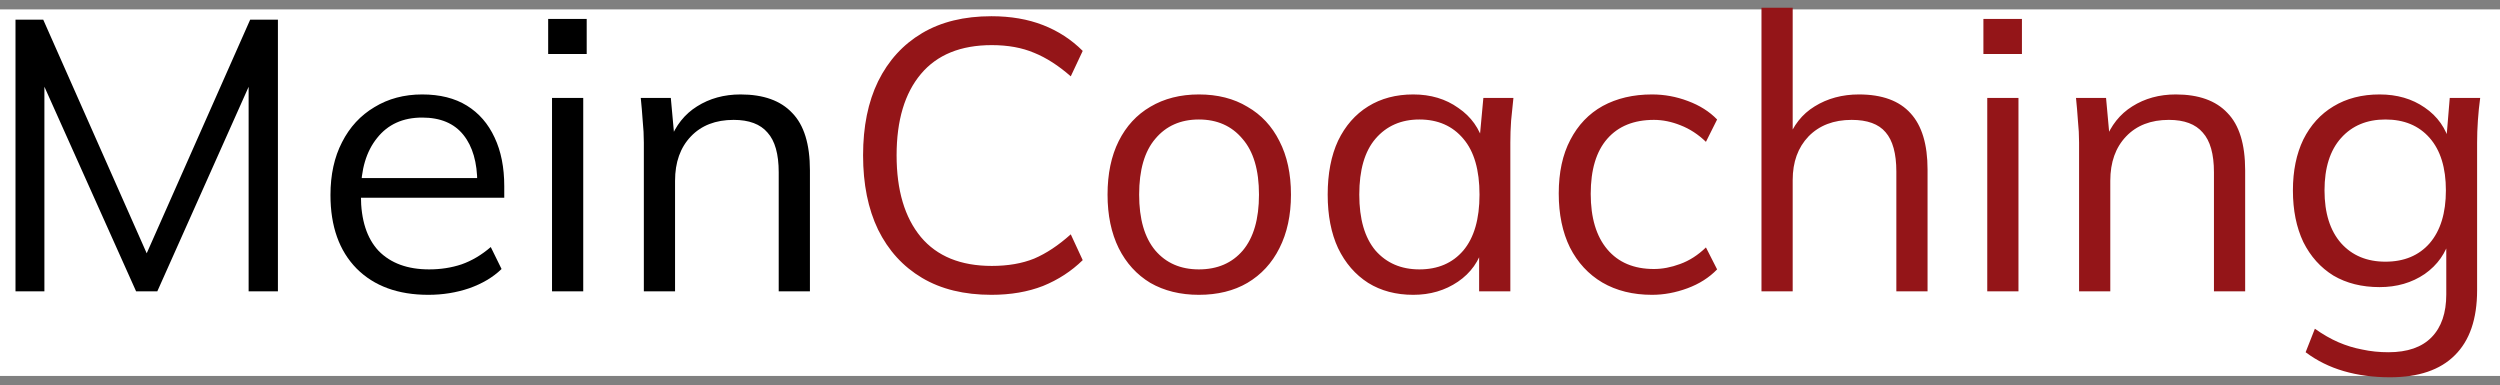
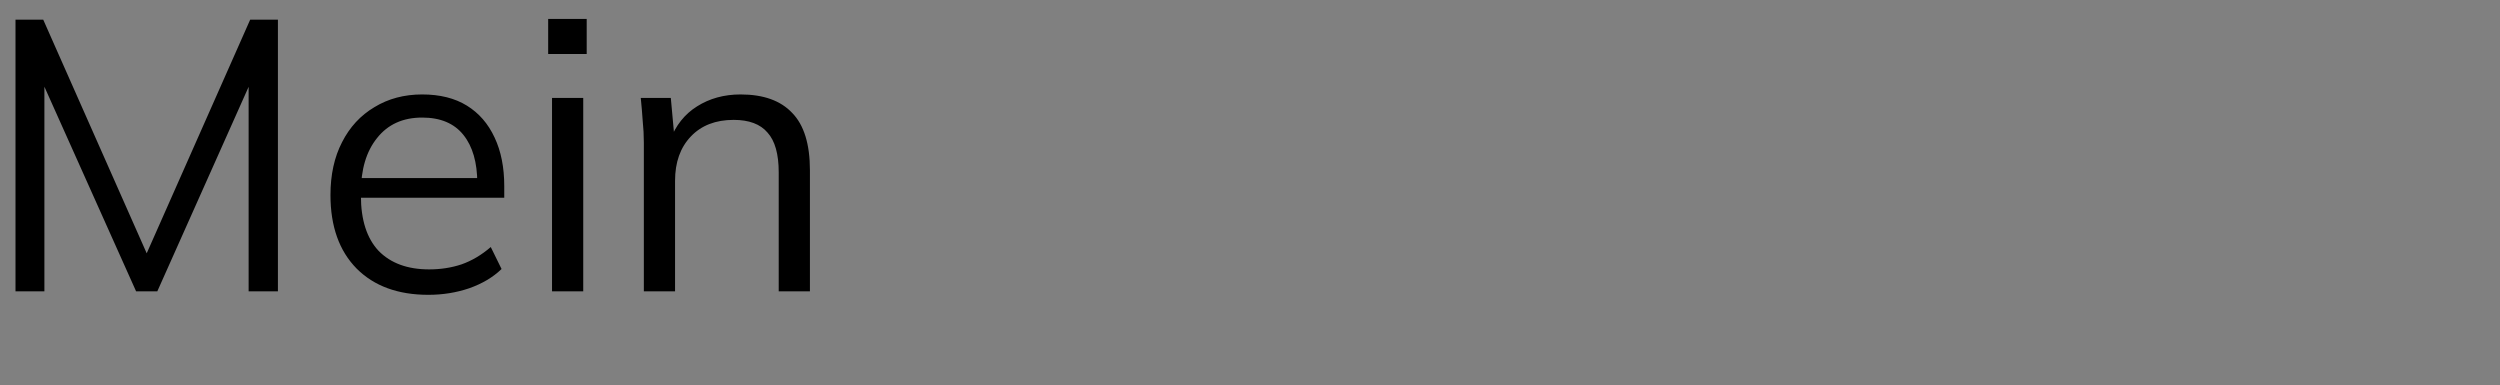
<svg xmlns="http://www.w3.org/2000/svg" width="266" height="41" viewBox="0 0 266 41" fill="none">
  <rect x="0" y="0" width="266" height="41" fill="#808080" stroke="none" />
-   <rect width="266" height="39" transform="translate(0 1)" fill="white" />
  <path d="M1.649 31V2.095H4.601L16.204 28.294H15.015L26.618 2.095H29.57V31H26.454V6.482H27.684L16.737 31H14.482L3.494 6.482H4.724V31H1.649ZM45.576 31.369C42.351 31.369 39.809 30.44 37.95 28.581C36.092 26.695 35.162 24.085 35.162 20.75C35.162 18.591 35.572 16.718 36.392 15.133C37.212 13.52 38.36 12.277 39.836 11.402C41.312 10.5 43.007 10.049 44.92 10.049C46.806 10.049 48.392 10.445 49.676 11.238C50.961 12.031 51.945 13.165 52.628 14.641C53.312 16.09 53.653 17.812 53.653 19.807V21.037H37.704V18.946H51.48L50.783 19.479C50.783 17.292 50.291 15.584 49.307 14.354C48.323 13.124 46.861 12.509 44.92 12.509C42.87 12.509 41.271 13.233 40.123 14.682C38.975 16.103 38.401 18.03 38.401 20.463V20.832C38.401 23.401 39.03 25.356 40.287 26.695C41.572 28.007 43.362 28.663 45.658 28.663C46.888 28.663 48.036 28.485 49.102 28.13C50.196 27.747 51.234 27.132 52.218 26.285L53.366 28.622C52.464 29.497 51.316 30.18 49.922 30.672C48.556 31.137 47.107 31.369 45.576 31.369ZM58.735 31V10.418H62.056V31H58.735ZM58.325 5.744V2.013H62.425V5.744H58.325ZM68.505 31V15.174C68.505 14.409 68.464 13.63 68.382 12.837C68.327 12.017 68.259 11.211 68.177 10.418H71.375L71.785 14.928H71.293C71.894 13.343 72.851 12.14 74.163 11.32C75.502 10.473 77.046 10.049 78.796 10.049C81.228 10.049 83.06 10.705 84.29 12.017C85.547 13.302 86.176 15.338 86.176 18.126V31H82.855V18.331C82.855 16.39 82.458 14.983 81.666 14.108C80.9 13.206 79.698 12.755 78.058 12.755C76.144 12.755 74.627 13.343 73.507 14.518C72.386 15.693 71.826 17.265 71.826 19.233V31H68.505Z" fill="black" />
-   <path d="M105.484 31.369C102.587 31.369 100.127 30.768 98.104 29.565C96.081 28.362 94.523 26.654 93.43 24.44C92.364 22.226 91.831 19.588 91.831 16.527C91.831 13.466 92.364 10.842 93.43 8.655C94.523 6.441 96.081 4.733 98.104 3.53C100.127 2.327 102.587 1.726 105.484 1.726C107.534 1.726 109.365 2.04 110.978 2.669C112.591 3.298 113.998 4.213 115.201 5.416L113.93 8.122C112.618 6.974 111.32 6.14 110.035 5.621C108.75 5.074 107.247 4.801 105.525 4.801C102.218 4.801 99.703 5.826 97.981 7.876C96.259 9.926 95.398 12.81 95.398 16.527C95.398 20.244 96.259 23.142 97.981 25.219C99.703 27.269 102.218 28.294 105.525 28.294C107.247 28.294 108.75 28.034 110.035 27.515C111.32 26.968 112.618 26.107 113.93 24.932L115.201 27.679C113.998 28.854 112.591 29.77 110.978 30.426C109.365 31.055 107.534 31.369 105.484 31.369ZM127.56 31.369C125.592 31.369 123.87 30.945 122.394 30.098C120.945 29.223 119.825 27.993 119.032 26.408C118.239 24.795 117.843 22.896 117.843 20.709C117.843 18.495 118.239 16.595 119.032 15.01C119.825 13.425 120.945 12.208 122.394 11.361C123.87 10.486 125.592 10.049 127.56 10.049C129.555 10.049 131.277 10.486 132.726 11.361C134.202 12.208 135.336 13.425 136.129 15.01C136.949 16.595 137.359 18.495 137.359 20.709C137.359 22.896 136.949 24.795 136.129 26.408C135.336 27.993 134.202 29.223 132.726 30.098C131.277 30.945 129.555 31.369 127.56 31.369ZM127.56 28.663C129.528 28.663 131.086 27.993 132.234 26.654C133.382 25.287 133.956 23.306 133.956 20.709C133.956 18.085 133.368 16.103 132.193 14.764C131.045 13.397 129.501 12.714 127.56 12.714C125.619 12.714 124.075 13.397 122.927 14.764C121.779 16.103 121.205 18.085 121.205 20.709C121.205 23.306 121.779 25.287 122.927 26.654C124.075 27.993 125.619 28.663 127.56 28.663ZM150.368 31.369C148.537 31.369 146.938 30.945 145.571 30.098C144.204 29.223 143.138 27.993 142.373 26.408C141.635 24.823 141.266 22.923 141.266 20.709C141.266 18.468 141.635 16.554 142.373 14.969C143.138 13.384 144.204 12.167 145.571 11.32C146.938 10.473 148.537 10.049 150.368 10.049C152.227 10.049 153.826 10.527 155.165 11.484C156.532 12.413 157.434 13.684 157.871 15.297H157.379L157.83 10.418H161.028C160.946 11.211 160.864 12.017 160.782 12.837C160.727 13.63 160.7 14.409 160.7 15.174V31H157.379V26.162H157.83C157.393 27.775 156.491 29.046 155.124 29.975C153.757 30.904 152.172 31.369 150.368 31.369ZM151.024 28.663C152.992 28.663 154.55 27.993 155.698 26.654C156.846 25.287 157.42 23.306 157.42 20.709C157.42 18.085 156.846 16.103 155.698 14.764C154.55 13.397 152.992 12.714 151.024 12.714C149.083 12.714 147.525 13.397 146.35 14.764C145.202 16.103 144.628 18.085 144.628 20.709C144.628 23.306 145.202 25.287 146.35 26.654C147.525 27.993 149.083 28.663 151.024 28.663ZM175.772 31.369C173.749 31.369 171.986 30.932 170.483 30.057C169.007 29.182 167.859 27.939 167.039 26.326C166.246 24.713 165.85 22.8 165.85 20.586C165.85 18.345 166.26 16.445 167.08 14.887C167.9 13.302 169.048 12.099 170.524 11.279C172.027 10.459 173.777 10.049 175.772 10.049C177.084 10.049 178.355 10.281 179.585 10.746C180.842 11.211 181.881 11.867 182.701 12.714L181.512 15.092C180.692 14.299 179.79 13.712 178.806 13.329C177.849 12.946 176.906 12.755 175.977 12.755C173.845 12.755 172.191 13.425 171.016 14.764C169.841 16.103 169.253 18.058 169.253 20.627C169.253 23.169 169.841 25.137 171.016 26.531C172.191 27.925 173.845 28.622 175.977 28.622C176.879 28.622 177.808 28.444 178.765 28.089C179.749 27.734 180.665 27.146 181.512 26.326L182.701 28.663C181.854 29.538 180.801 30.207 179.544 30.672C178.287 31.137 177.029 31.369 175.772 31.369ZM187.421 31V0.824H190.742V14.969H190.209C190.783 13.356 191.739 12.14 193.079 11.32C194.445 10.473 196.017 10.049 197.794 10.049C200.254 10.049 202.085 10.719 203.288 12.058C204.49 13.37 205.092 15.365 205.092 18.044V31H201.771V18.249C201.771 16.336 201.388 14.942 200.623 14.067C199.885 13.192 198.682 12.755 197.015 12.755C195.101 12.755 193.571 13.343 192.423 14.518C191.302 15.693 190.742 17.238 190.742 19.151V31H187.421ZM211.444 31V10.418H214.765V31H211.444ZM211.034 5.744V2.013H215.134V5.744H211.034ZM221.214 31V15.174C221.214 14.409 221.173 13.63 221.091 12.837C221.036 12.017 220.968 11.211 220.886 10.418H224.084L224.494 14.928H224.002C224.603 13.343 225.56 12.14 226.872 11.32C228.211 10.473 229.755 10.049 231.505 10.049C233.937 10.049 235.769 10.705 236.999 12.017C238.256 13.302 238.885 15.338 238.885 18.126V31H235.564V18.331C235.564 16.39 235.167 14.983 234.375 14.108C233.609 13.206 232.407 12.755 230.767 12.755C228.853 12.755 227.336 13.343 226.216 14.518C225.095 15.693 224.535 17.265 224.535 19.233V31H221.214ZM254.298 40.143C252.521 40.143 250.881 39.924 249.378 39.487C247.875 39.05 246.522 38.38 245.319 37.478L246.303 34.977C247.15 35.578 247.984 36.057 248.804 36.412C249.624 36.767 250.471 37.027 251.346 37.191C252.221 37.382 253.15 37.478 254.134 37.478C256.157 37.478 257.687 36.945 258.726 35.879C259.765 34.813 260.284 33.296 260.284 31.328V25.301H260.694C260.257 26.914 259.355 28.198 257.988 29.155C256.621 30.084 255.022 30.549 253.191 30.549C251.305 30.549 249.665 30.139 248.271 29.319C246.904 28.472 245.838 27.283 245.073 25.752C244.335 24.194 243.966 22.363 243.966 20.258C243.966 18.181 244.335 16.377 245.073 14.846C245.838 13.315 246.904 12.14 248.271 11.32C249.665 10.473 251.305 10.049 253.191 10.049C255.05 10.049 256.649 10.514 257.988 11.443C259.355 12.372 260.257 13.657 260.694 15.297L260.284 14.887L260.653 10.418H263.892C263.783 11.211 263.701 12.017 263.646 12.837C263.591 13.63 263.564 14.409 263.564 15.174V30.877C263.564 33.938 262.771 36.248 261.186 37.806C259.628 39.364 257.332 40.143 254.298 40.143ZM253.806 27.843C255.801 27.843 257.373 27.187 258.521 25.875C259.669 24.536 260.243 22.663 260.243 20.258C260.243 17.853 259.669 15.994 258.521 14.682C257.373 13.37 255.801 12.714 253.806 12.714C251.838 12.714 250.266 13.37 249.091 14.682C247.916 15.994 247.328 17.853 247.328 20.258C247.328 22.663 247.916 24.536 249.091 25.875C250.266 27.187 251.838 27.843 253.806 27.843Z" fill="#941518" />
</svg>